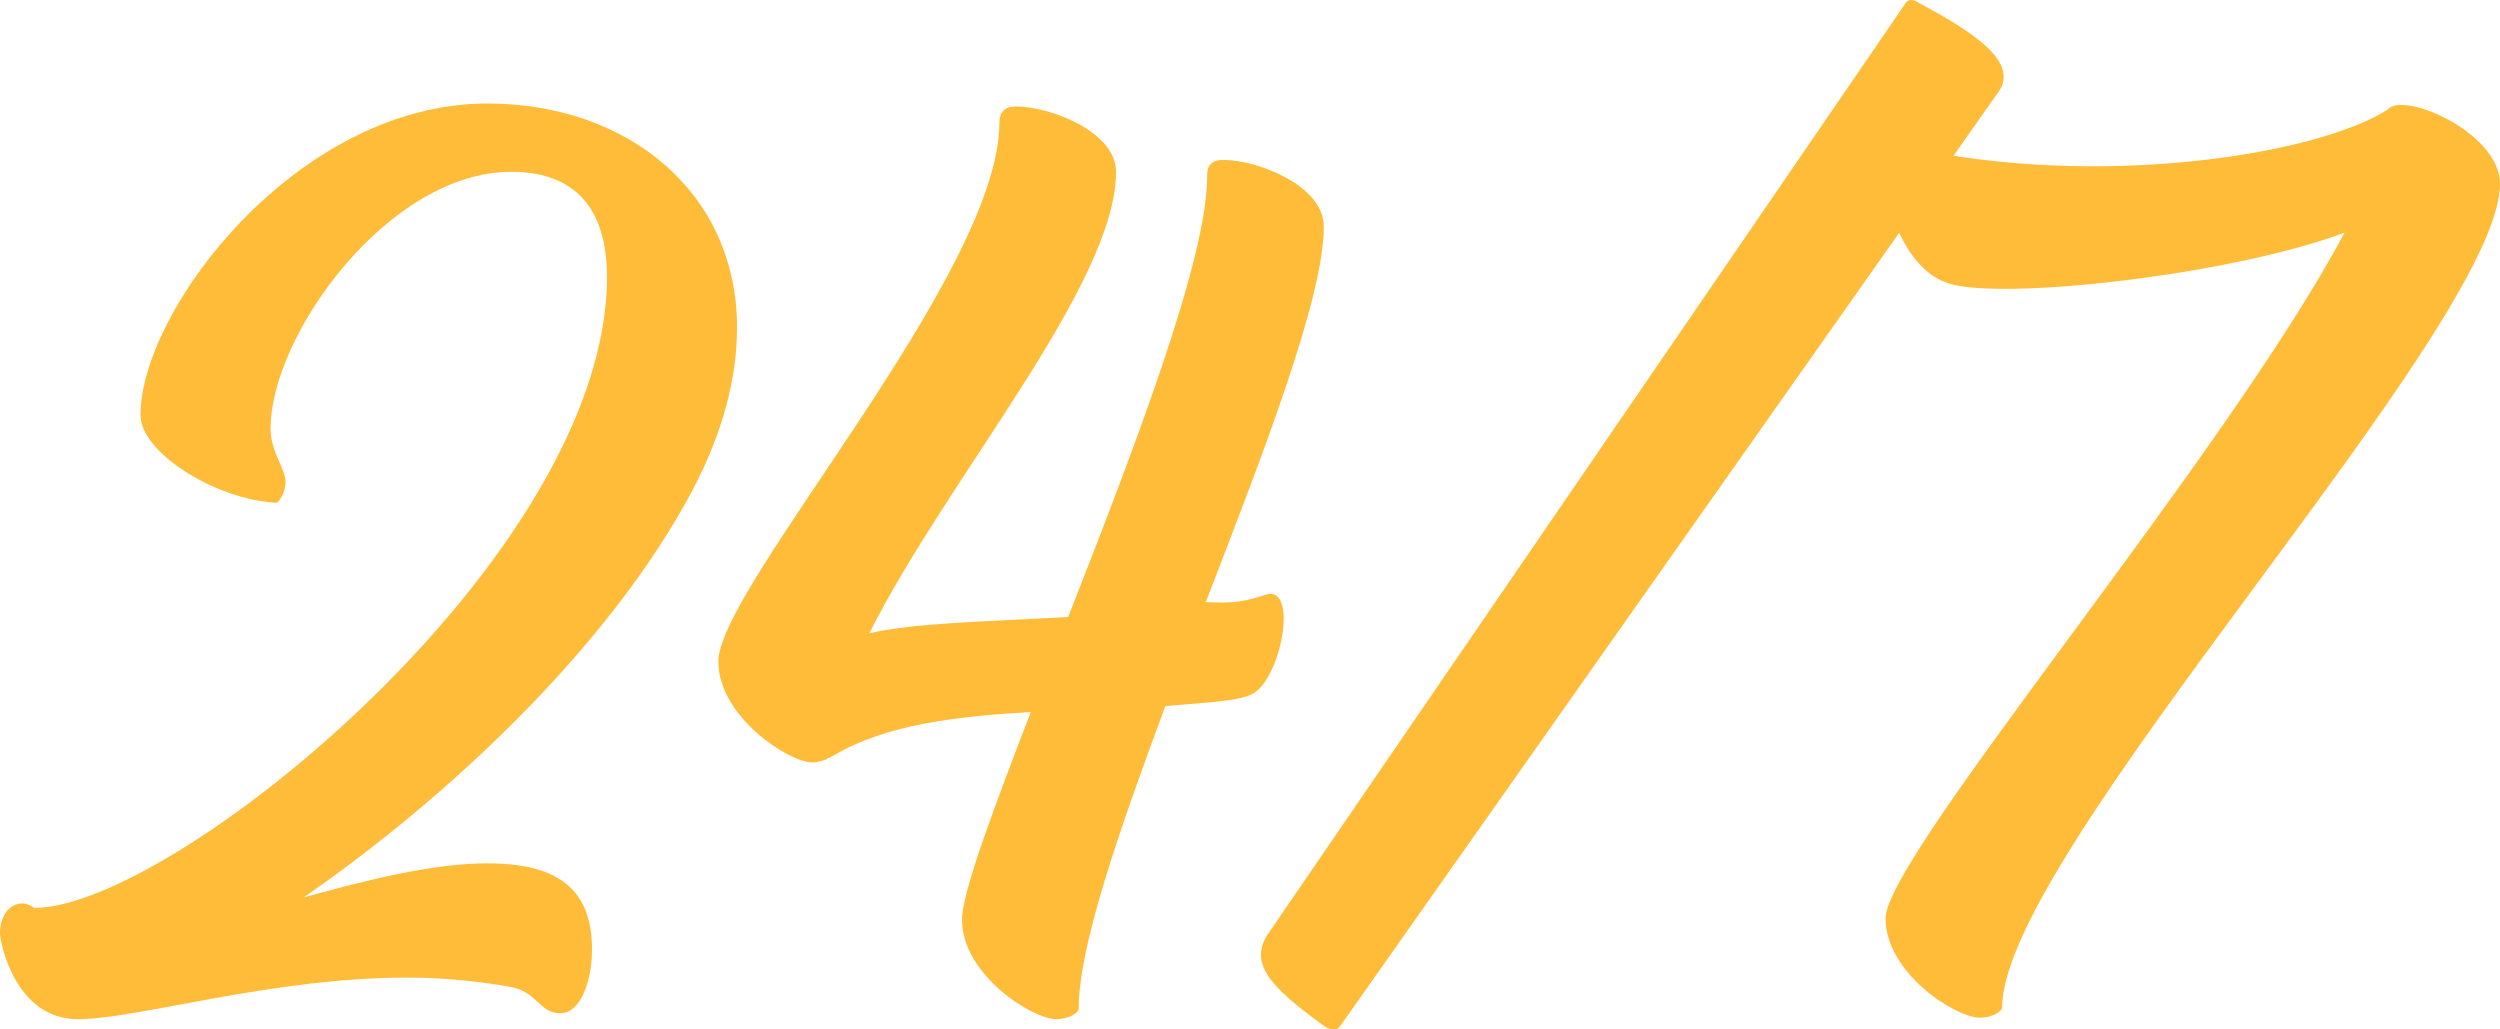
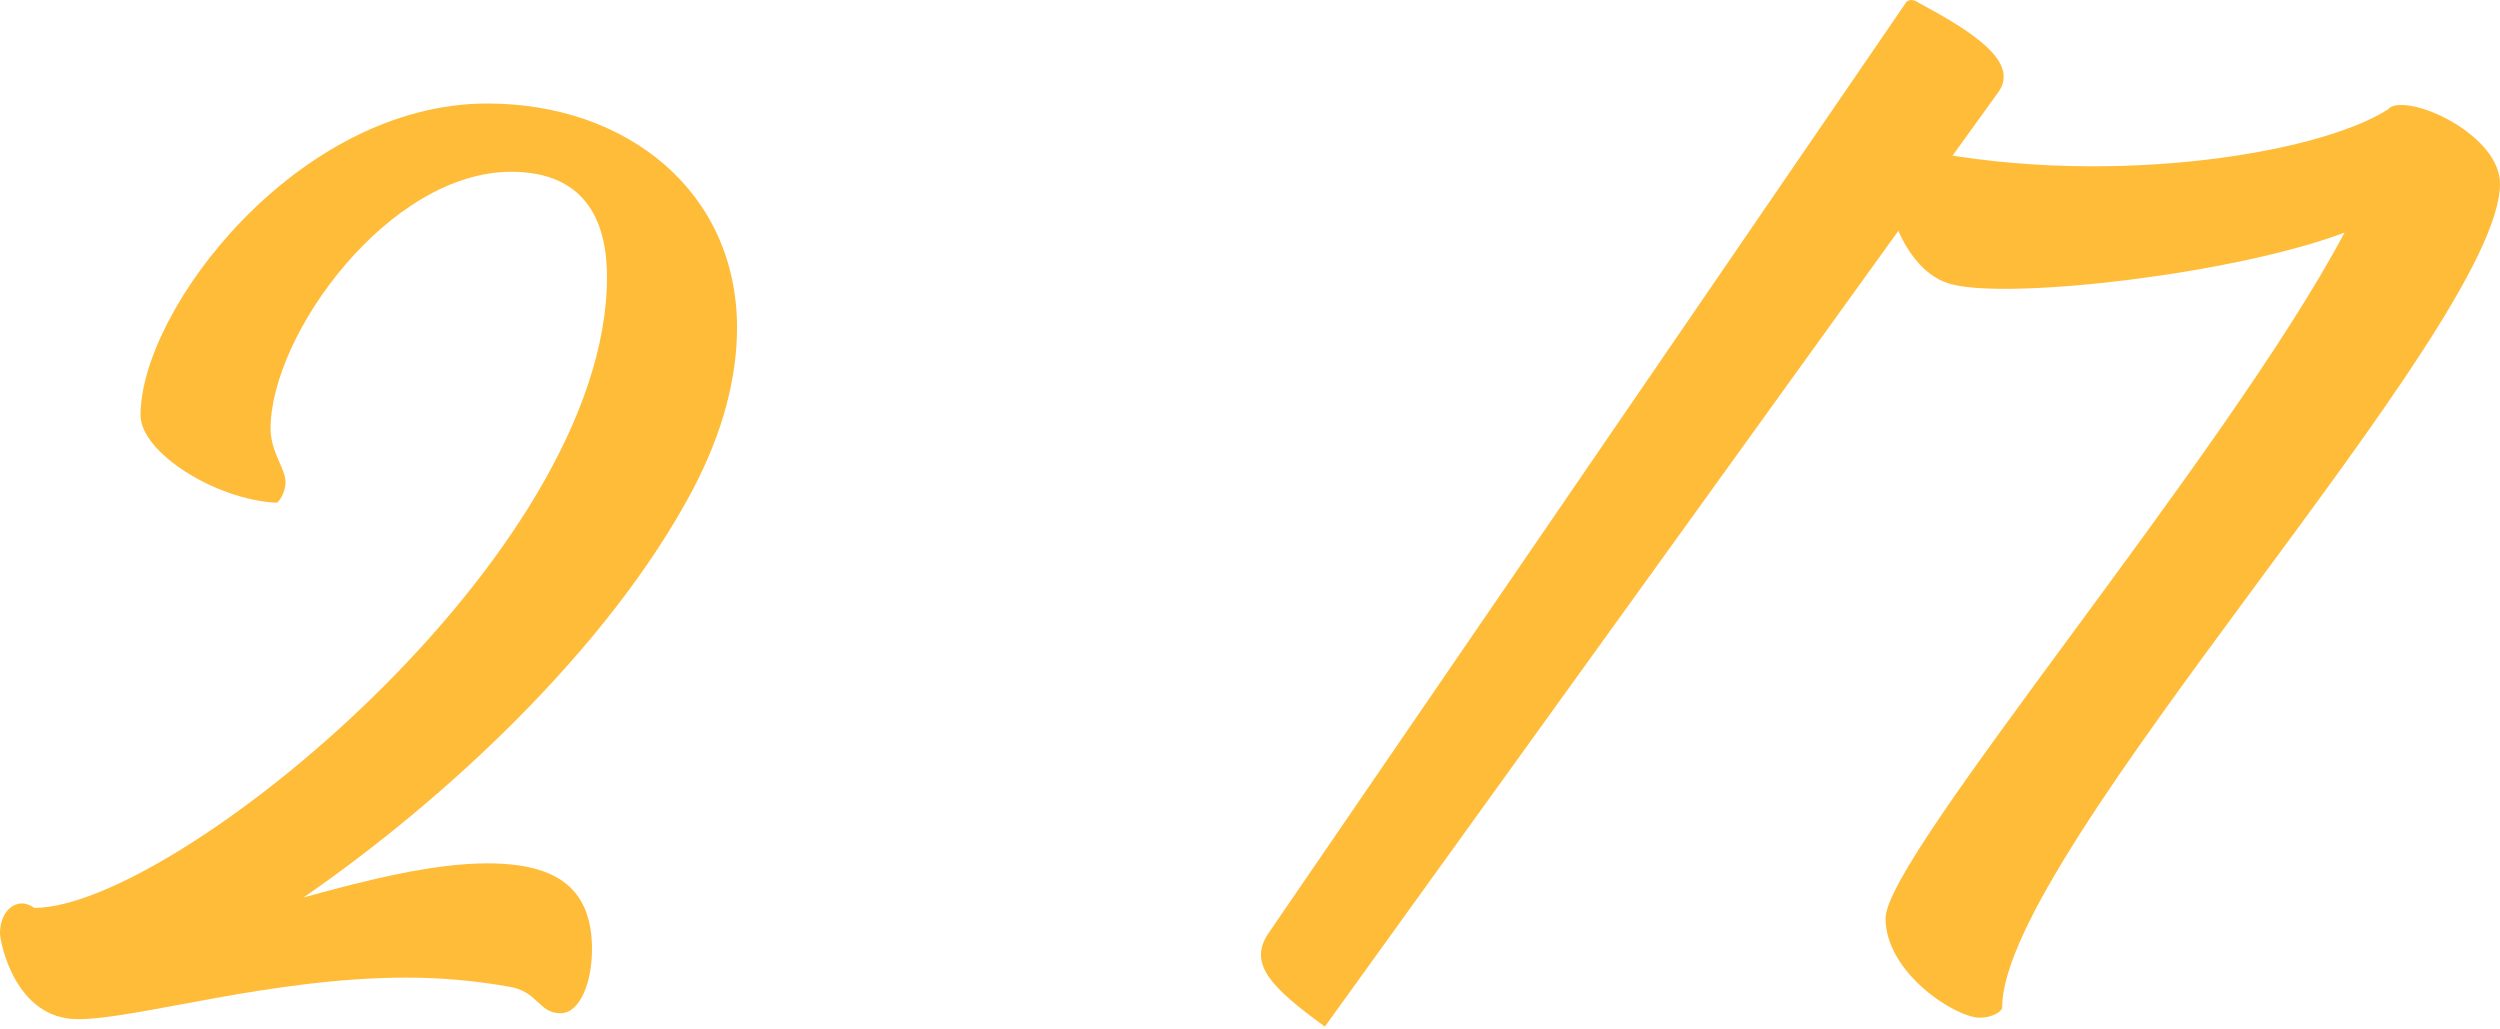
<svg xmlns="http://www.w3.org/2000/svg" width="85" height="35" viewBox="0 0 85 35" fill="none">
  <path d="M23.534 16.689C24.601 14.671 25.059 12.804 25.059 11.139C25.059 6.547 21.348 3.519 16.57 3.519C10.115 3.519 4.778 10.533 4.778 14.116C4.778 15.377 7.319 16.992 9.403 17.093C9.454 17.093 9.708 16.79 9.708 16.386C9.708 15.932 9.2 15.377 9.2 14.57C9.2 11.391 13.216 5.841 17.383 5.841C19.518 5.841 20.637 7.052 20.637 9.423C20.637 18.909 5.896 30.868 1.169 30.868C1.017 30.767 0.864 30.716 0.762 30.716C0.305 30.716 0 31.171 0 31.726C0 32.028 0.508 34.652 2.643 34.652C4.676 34.652 9.2 33.239 13.825 33.239C14.995 33.239 16.113 33.34 17.282 33.542C18.298 33.694 18.298 34.45 19.061 34.45C19.722 34.45 20.128 33.391 20.128 32.281C20.128 30.262 19.01 29.354 16.57 29.354C14.74 29.354 12.504 29.909 10.318 30.515C15.147 27.184 20.687 22.038 23.534 16.689Z" fill="#FFBC39" />
-   <path d="M43.028 20.221C42.011 20.574 41.503 20.473 40.995 20.473C43.028 15.226 45.01 10.079 45.01 7.707C45.01 6.295 42.723 5.437 41.605 5.437C41.045 5.437 41.045 5.79 41.045 5.992C41.045 8.818 38.555 15.276 36.318 20.978C33.624 21.129 31.032 21.18 29.558 21.533C32.15 16.336 37.945 9.675 37.945 5.841C37.945 4.478 35.708 3.62 34.539 3.62C34.031 3.62 33.98 3.974 33.98 4.175C33.98 9.322 24.424 19.969 24.424 22.492C24.424 24.359 26.813 25.923 27.627 25.923C27.779 25.923 27.932 25.872 28.084 25.822C28.084 25.822 28.135 25.822 28.135 25.771C28.135 25.771 28.135 25.771 28.186 25.771C28.186 25.771 28.237 25.721 28.287 25.721C30.117 24.611 32.557 24.359 35.048 24.207C33.726 27.639 32.709 30.363 32.709 31.271C32.709 33.138 35.099 34.652 35.912 34.652C36.318 34.652 36.674 34.45 36.674 34.299C36.674 32.18 38.047 28.244 39.622 24.006C41.503 23.854 42.367 23.804 42.723 23.501C43.638 22.744 44.095 19.868 43.028 20.221Z" fill="#FFBC39" />
-   <path d="M43.166 31.675C42.403 32.735 43.166 33.542 45.046 34.904C45.199 35.005 45.453 35.056 45.554 34.904L67.919 3.166C68.732 2.107 67.004 1.047 65.225 0.088C65.073 -0.013 64.869 -0.063 64.768 0.139L43.166 31.675Z" fill="#FFBC39" />
+   <path d="M43.166 31.675C42.403 32.735 43.166 33.542 45.046 34.904L67.919 3.166C68.732 2.107 67.004 1.047 65.225 0.088C65.073 -0.013 64.869 -0.063 64.768 0.139L43.166 31.675Z" fill="#FFBC39" />
  <path d="M81.645 3.57C81.391 3.57 81.29 3.62 81.188 3.721C78.748 5.285 71.276 6.446 64.77 4.983C64.567 4.983 64.262 5.235 64.16 5.588C63.906 6.396 64.618 9.272 66.397 9.675C68.43 10.18 75.953 9.322 79.714 7.909C75.698 15.478 64.109 29.102 64.109 31.221C64.109 33.088 66.498 34.602 67.312 34.602C67.718 34.602 68.074 34.4 68.074 34.248C68.074 29.001 85 11.139 85 6.244C85 4.831 82.763 3.57 81.645 3.57Z" fill="#FFBC39" />
</svg>